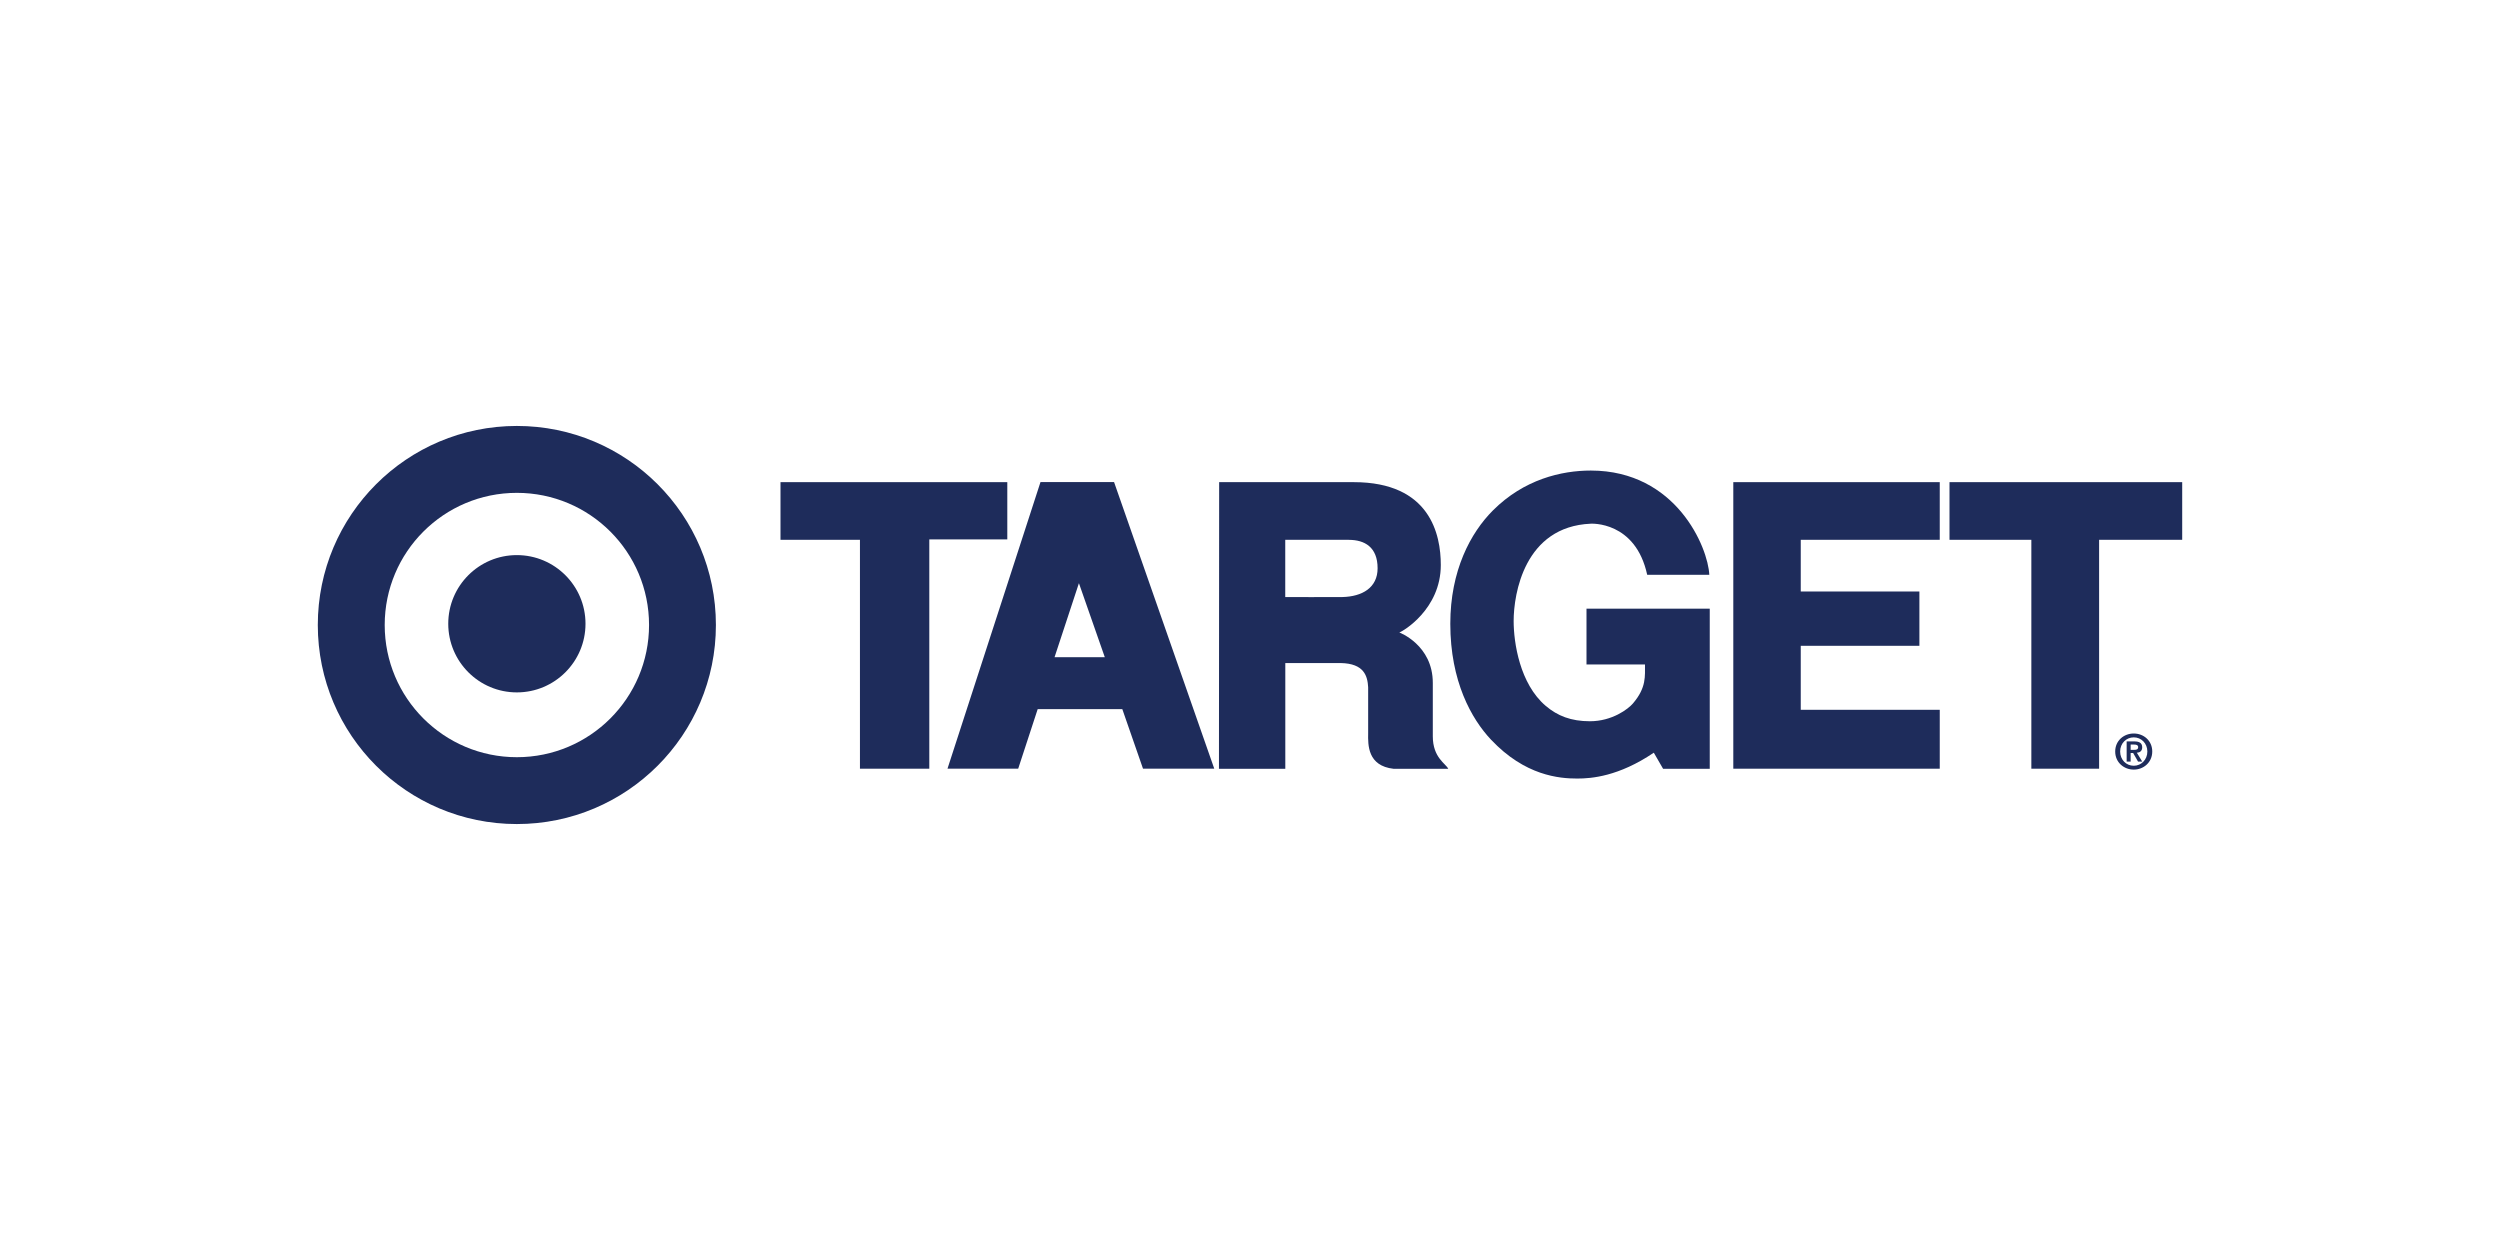
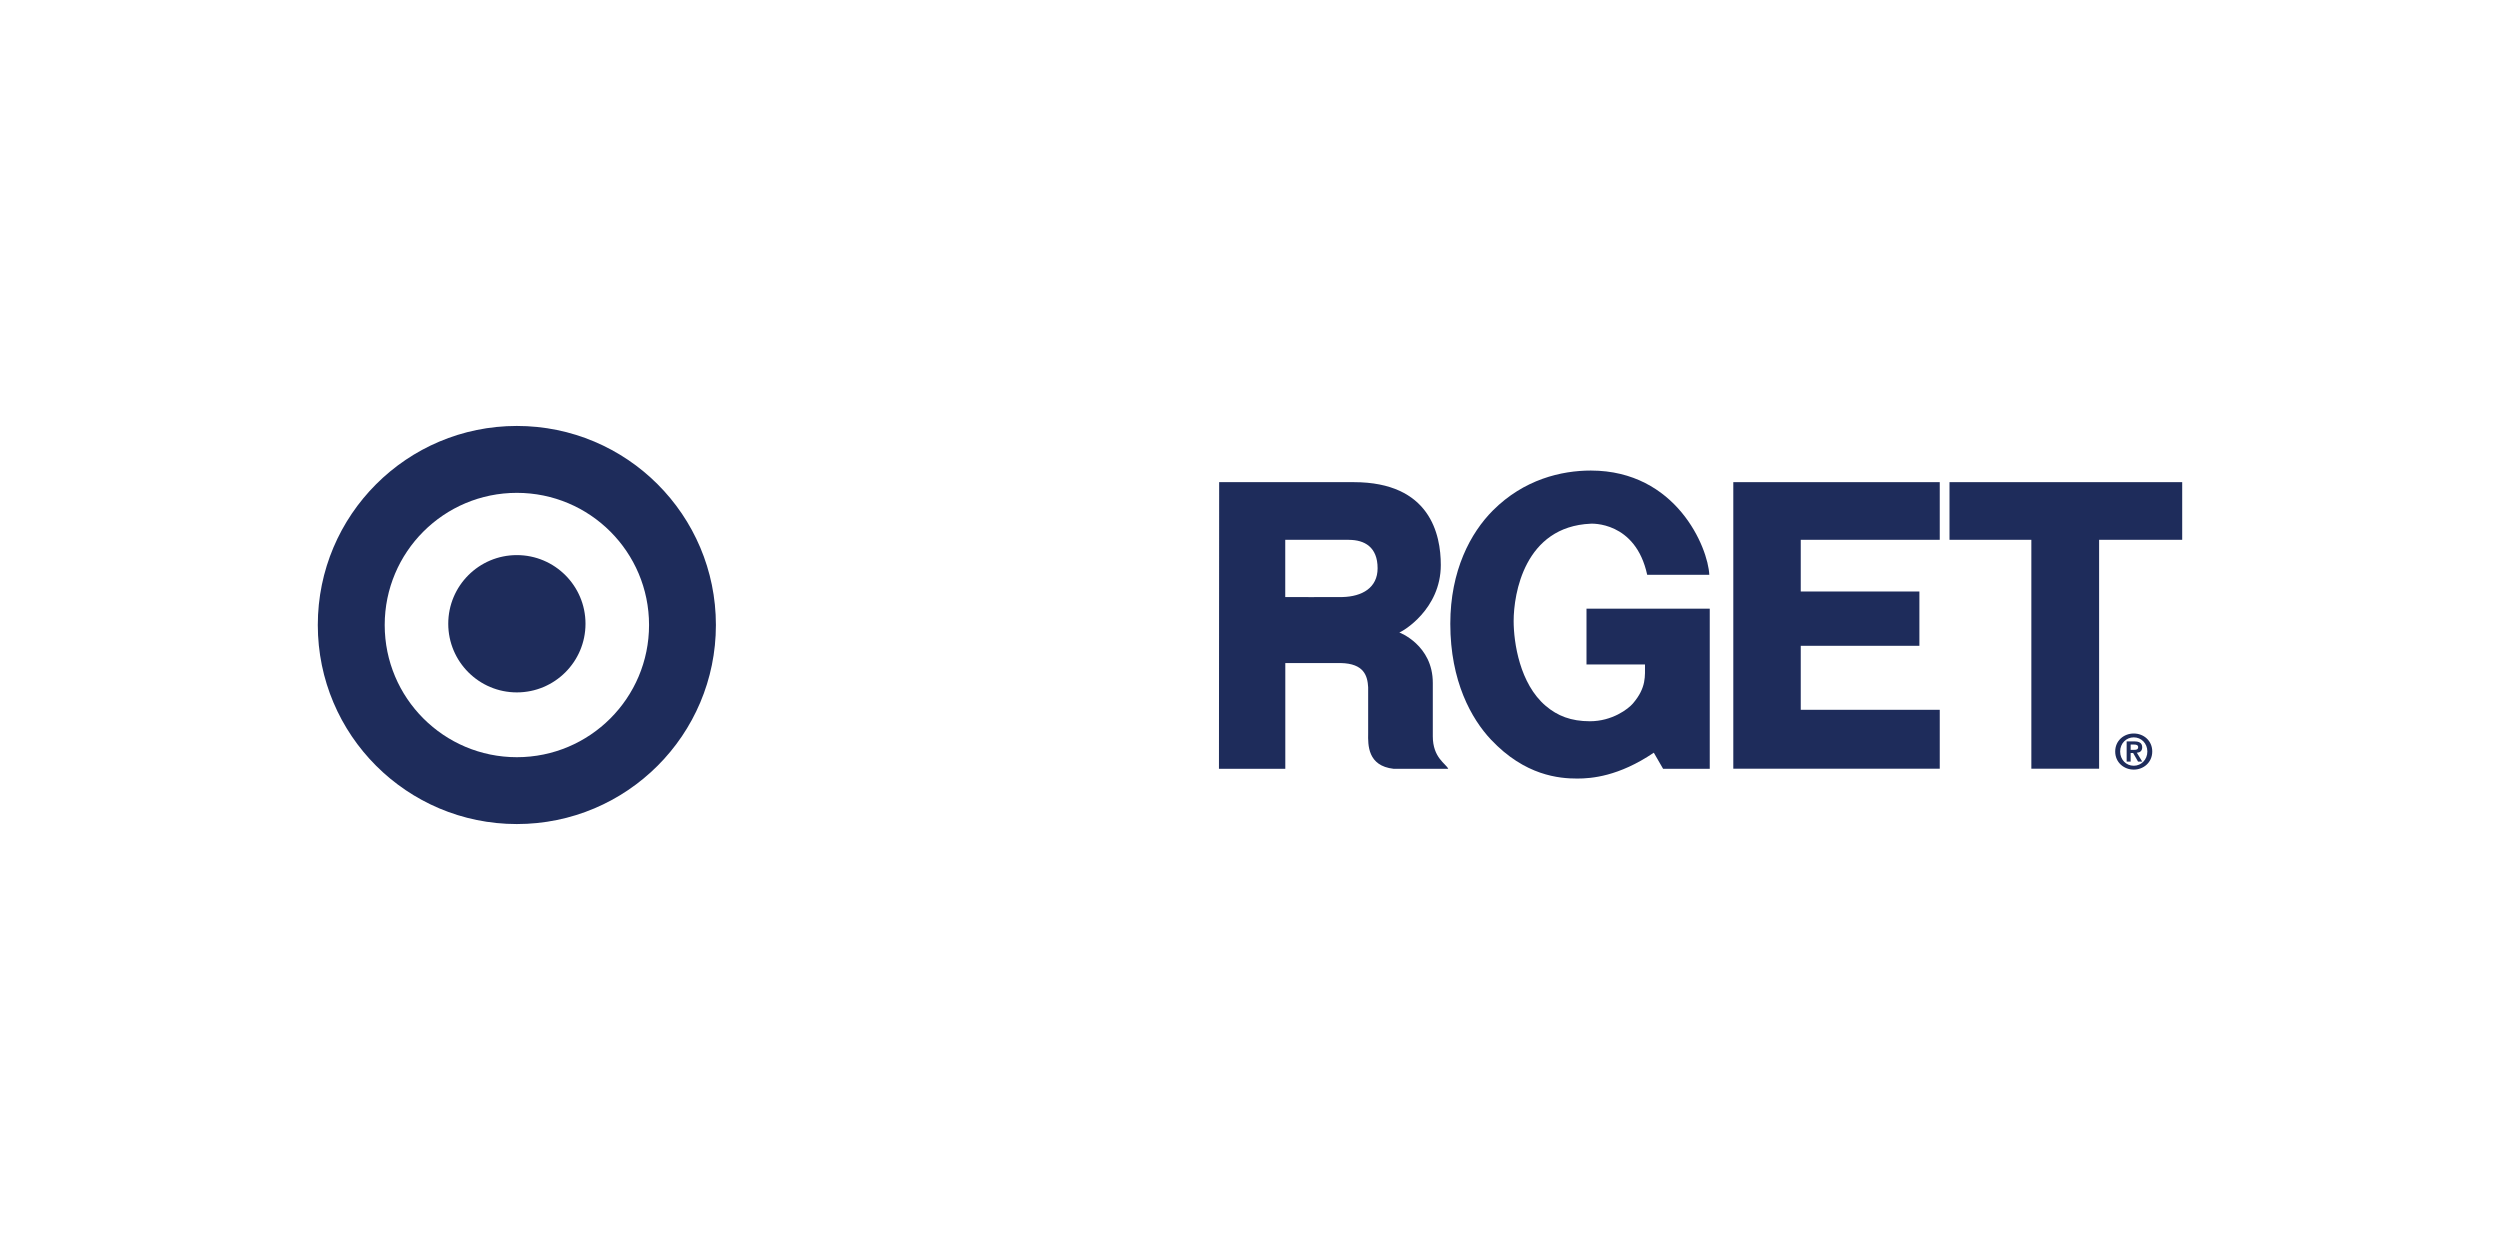
<svg xmlns="http://www.w3.org/2000/svg" id="Layer_2" viewBox="0 0 500 250">
  <defs>
    <style>.cls-1{fill:none;}.cls-2{fill:#1e2c5b;}</style>
  </defs>
  <g id="Layer_1-2">
-     <rect class="cls-1" width="500" height="250" />
    <g>
      <path class="cls-2" d="M103.37,138.48c7.58,0,13.73-6.15,13.73-13.73s-6.15-13.73-13.73-13.73-13.72,6.15-13.72,13.73c0,7.58,6.15,13.73,13.72,13.73h0Zm0,12.96c14.6,0,26.44-11.84,26.44-26.44s-11.84-26.43-26.44-26.43-26.43,11.84-26.43,26.43c0,14.6,11.83,26.44,26.43,26.44h0Zm-39.81-26.44c0-21.99,17.82-39.81,39.81-39.81s39.81,17.82,39.81,39.81-17.82,39.81-39.81,39.81-39.81-17.82-39.81-39.81h0Z" />
-       <polygon class="cls-2" points="156.1 96.43 201.46 96.43 201.46 107.88 185.86 107.88 185.86 153.74 171.99 153.74 171.99 107.96 156.1 107.96 156.1 96.43" />
      <path class="cls-2" d="M269.77,107.96h-12.72v11.45s9.92,.03,11.4,0c3.99-.09,7.07-1.86,7.07-5.76,0-4.25-2.62-5.68-5.75-5.68h0Zm-25.95-11.53h26.92c15.3,0,17.42,10.47,17.42,16.57,0,8.86-7.63,13.31-8.3,13.49,0,0,6.7,2.5,6.7,10.09v10.69c0,4.28,2.63,5.47,3.09,6.49h-10.93c-5.21-.59-5.13-4.75-5.09-7.12v-9.2c-.13-2.24-.8-4.75-5.51-4.83h-11.06v21.15h-13.27l.04-57.32h0Z" />
      <polygon class="cls-2" points="346.66 96.43 346.66 153.74 387.95 153.74 387.95 141.96 360.15 141.96 360.15 129.16 383.88 129.16 383.88 118.3 360.15 118.3 360.15 107.96 387.95 107.96 387.95 96.43 346.66 96.43" />
      <polygon class="cls-2" points="389.9 107.96 406.27 107.96 406.27 153.74 419.82 153.74 419.82 107.96 436.44 107.96 436.44 96.43 389.9 96.43 389.9 107.96" />
-       <path class="cls-2" d="M215.78,116.65l-4.87,14.79h10.05l-5.17-14.79h0Zm-7.68-20.24h14.71l20.04,57.32h-14.25l-4.14-11.91h-16.92l-3.9,11.91h-14.14l18.6-57.32h0Z" />
      <path class="cls-2" d="M341.92,121.74h-24.62v11.15h11.7c-.03,2.3,.34,4.58-2.41,7.8-.94,1.1-4.14,3.56-8.61,3.56-3.77,0-6.49-1.08-8.83-3.07-5.2-4.41-6.42-12.67-6.42-16.98,0-5.43,2.16-18.9,15.43-19.46,0,0,8.94-.58,11.28,10.22h12.42c-.25-5.47-6.61-20.83-23.69-20.85-5.9,0-13.38,1.77-19.58,7.97-4.49,4.5-8.53,12.04-8.53,22.68,0,11.53,4.25,19.03,8.13,23.16,6.82,7.24,13.68,7.79,17.27,7.79,2.84,0,8.27-.42,15.3-5.17l1.86,3.22h9.33v-32.01h-.03Z" />
      <path class="cls-2" d="M426.12,149.97h.72c.45,0,.79-.07,.79-.56,0-.44-.46-.5-.83-.5h-.67v1.07h0Zm-.8-1.69h1.53c1.02,0,1.59,.32,1.59,1.19,0,.74-.47,1.03-1.07,1.08l1.08,1.77h-.84l-.98-1.72h-.5v1.72h-.8v-4.05h0Zm1.43,4.87c1.49,0,2.72-1.2,2.72-2.85s-1.23-2.83-2.72-2.83-2.72,1.19-2.72,2.83,1.2,2.85,2.72,2.85h0Zm0-6.45c1.96,0,3.7,1.41,3.7,3.6s-1.75,3.62-3.7,3.62-3.71-1.42-3.71-3.62c0-2.19,1.75-3.6,3.71-3.6h0Z" />
    </g>
  </g>
</svg>